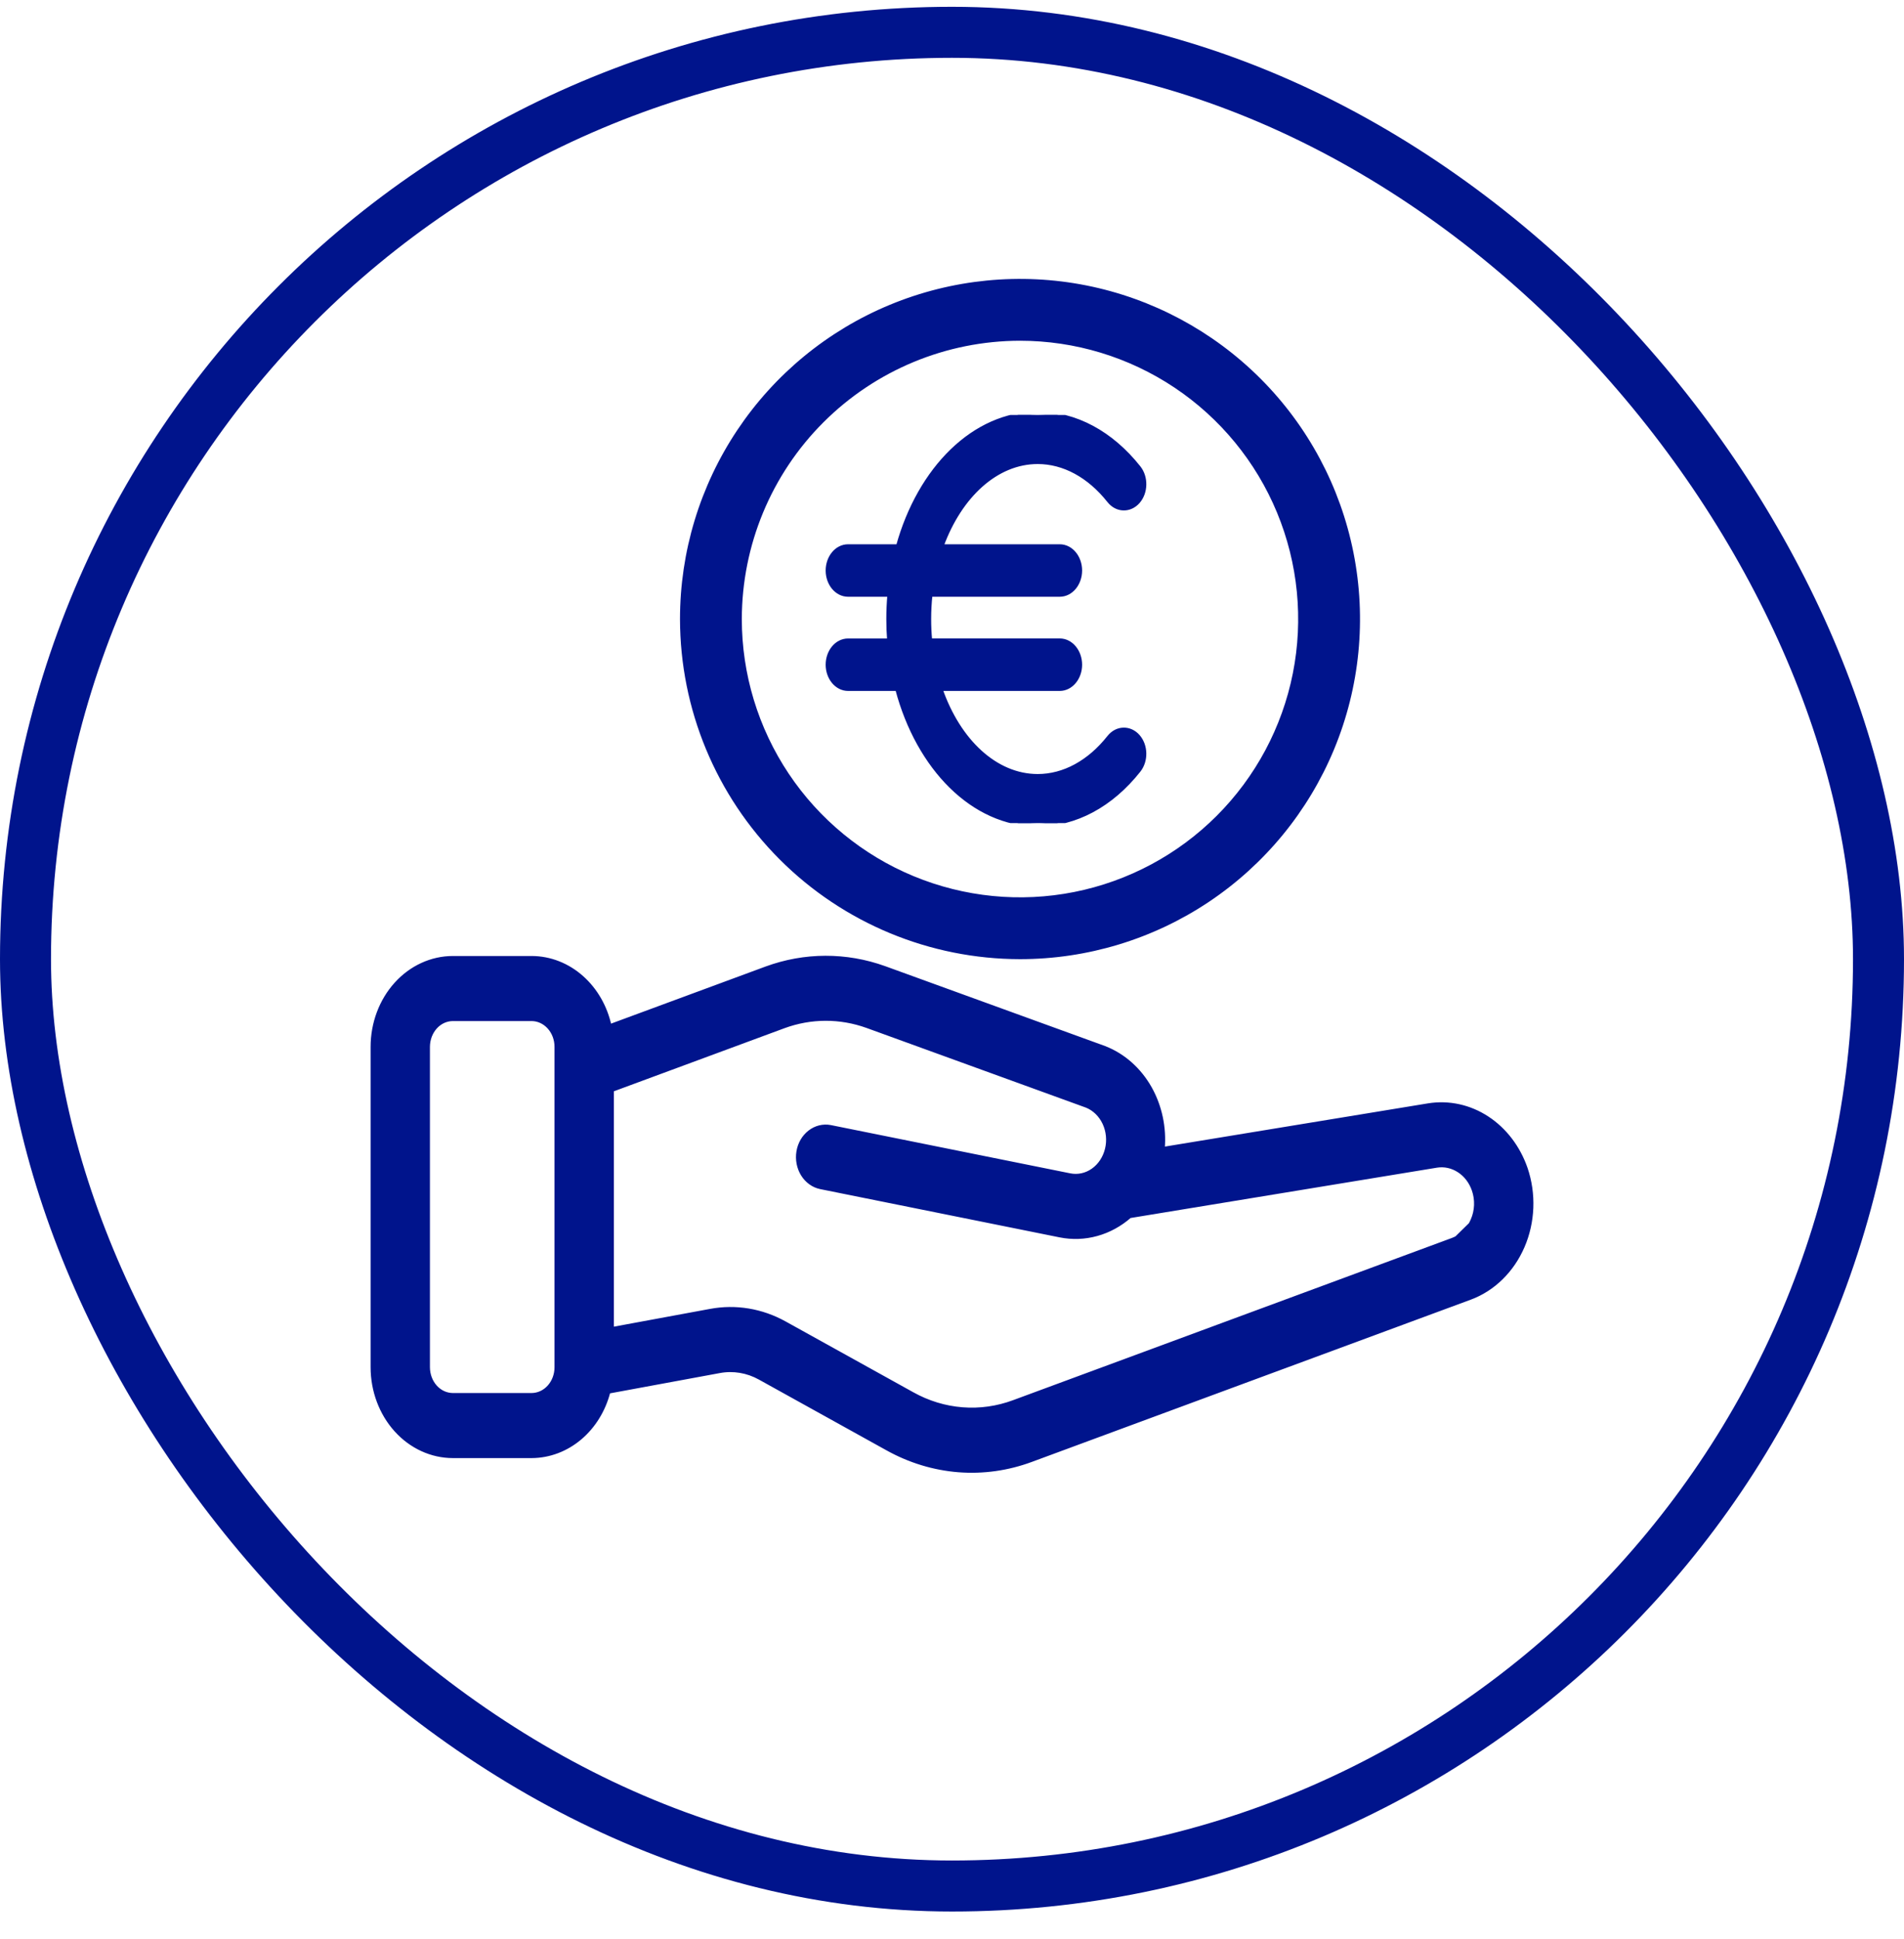
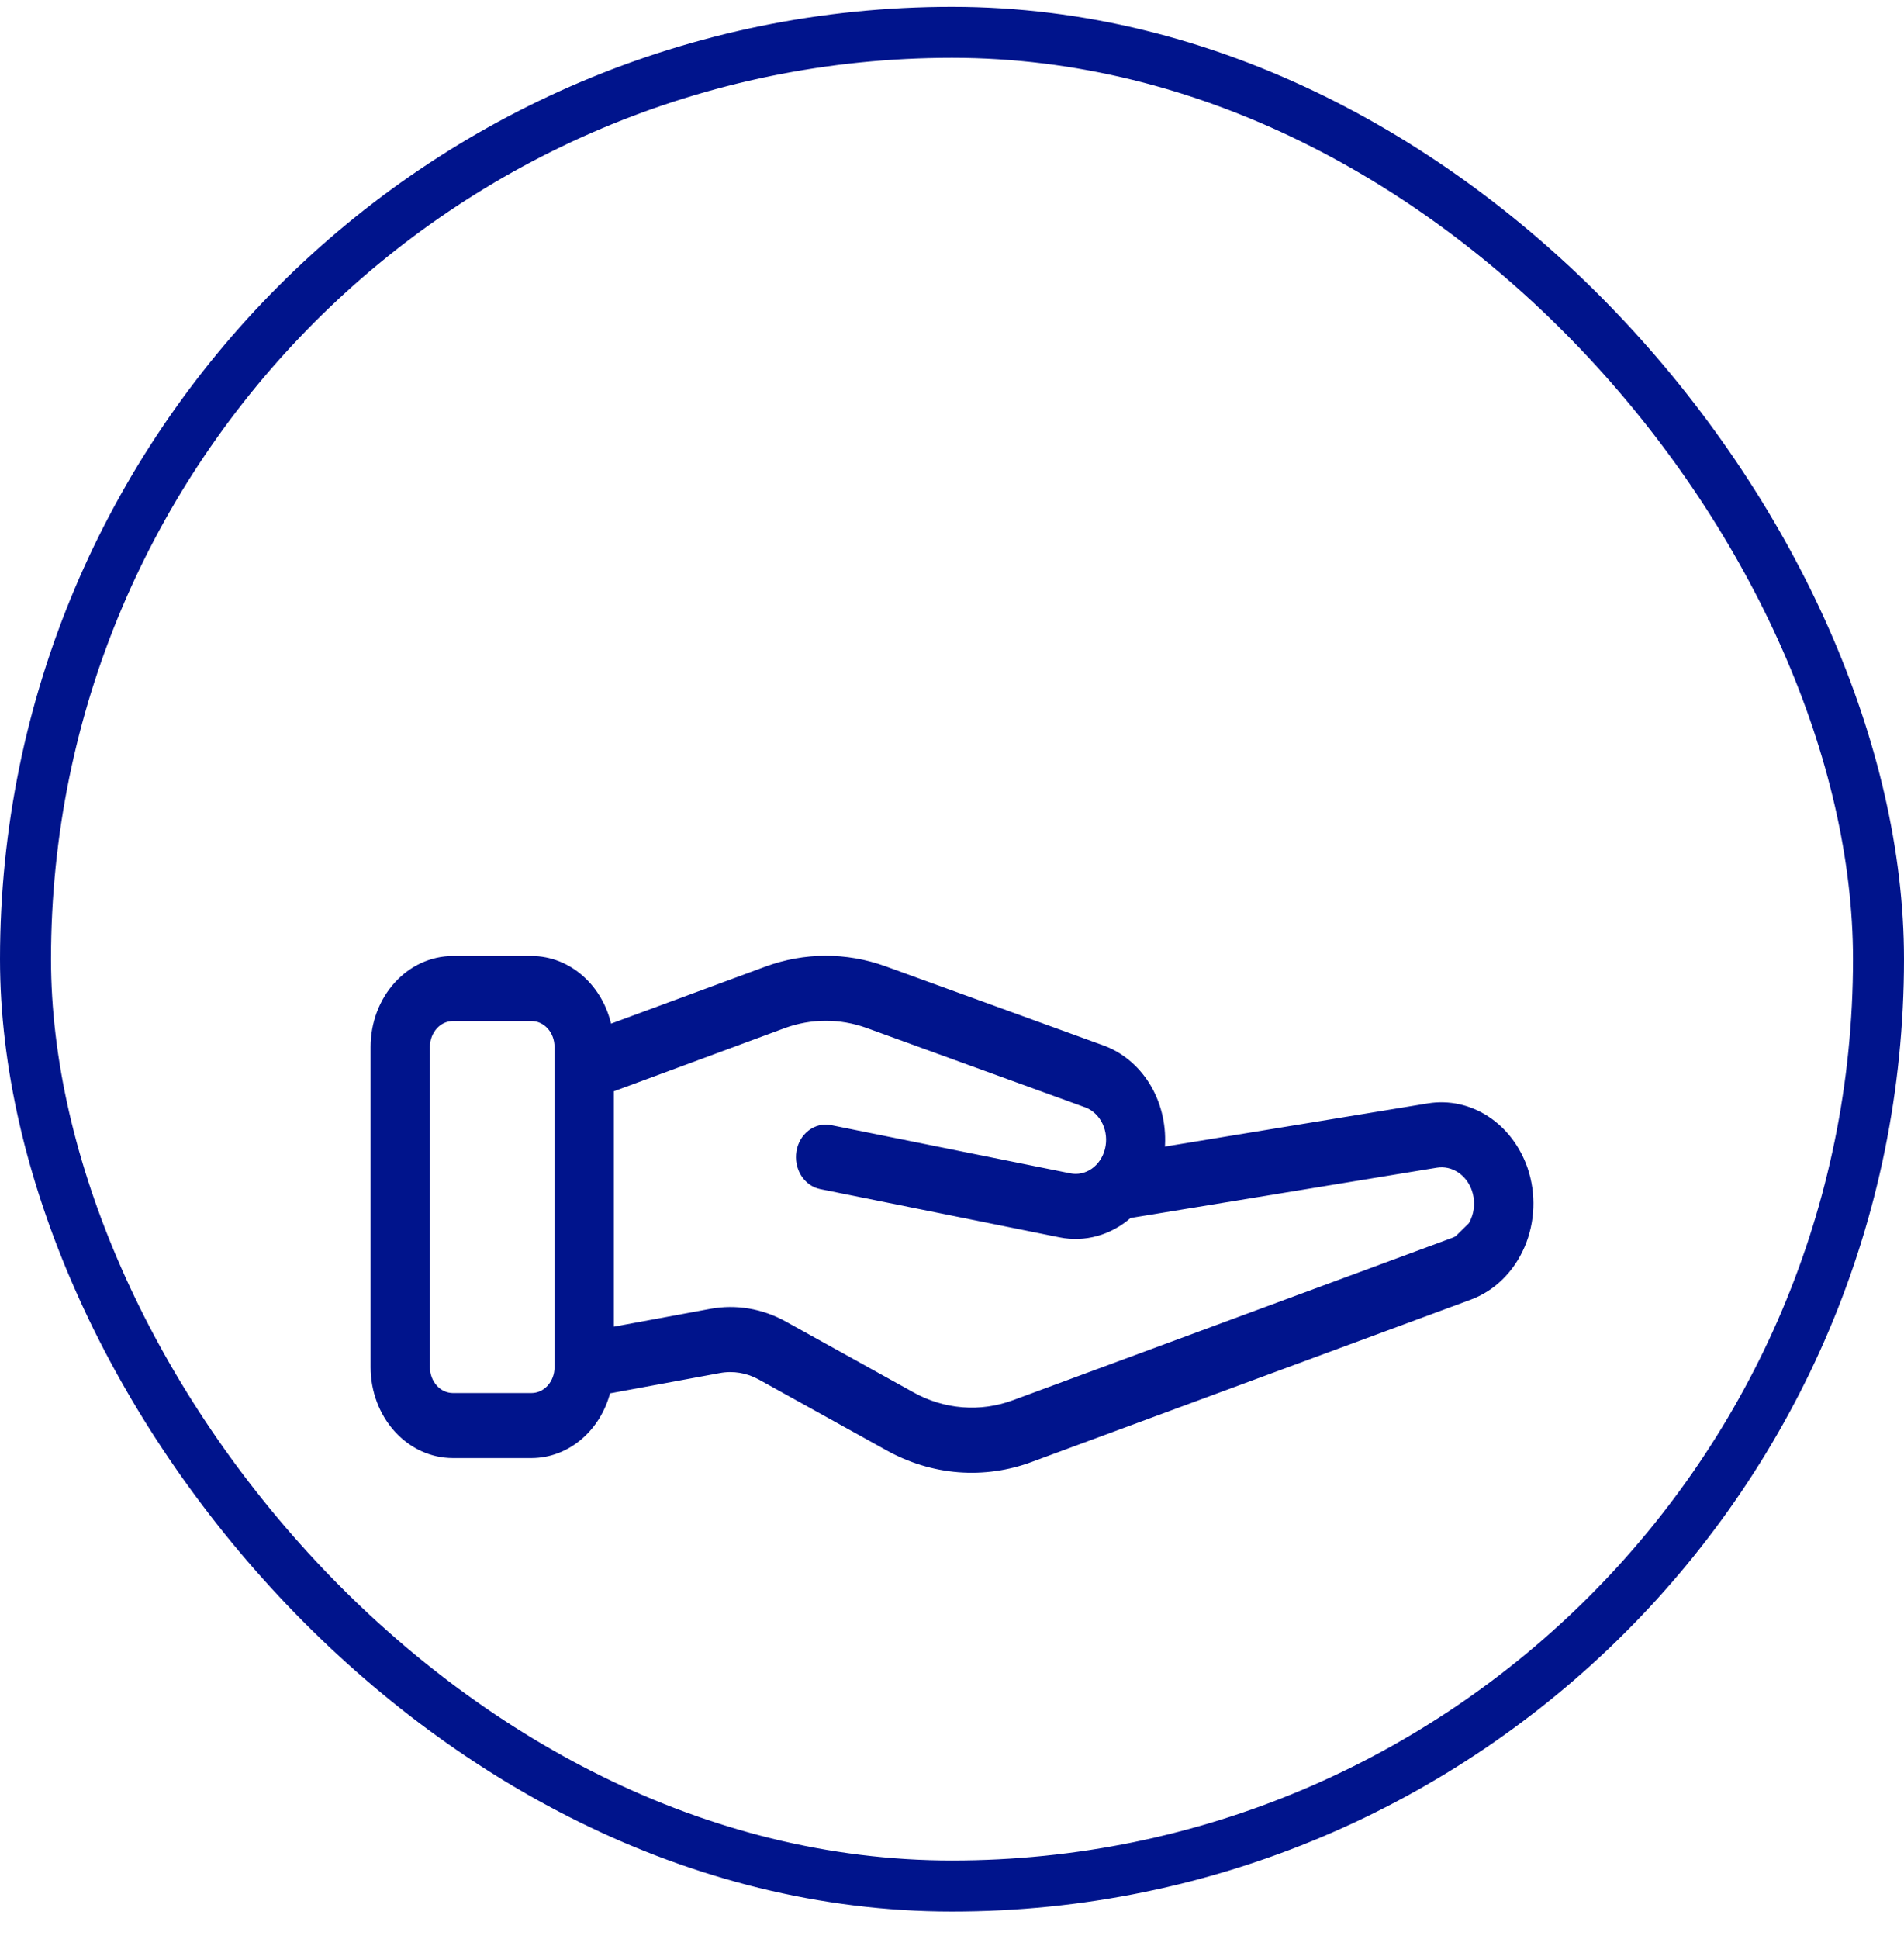
<svg xmlns="http://www.w3.org/2000/svg" fill="none" viewBox="0 0 56 57" height="57" width="56">
  <rect stroke-width="1.5" stroke="#00148C" rx="27.25" height="54.5" width="54.5" y="0.95" x="0.75" />
  <path stroke-width="0.1" stroke="#00148C" fill="#00148C" d="M42.735 36.492C42.869 36.443 42.993 36.364 43.099 36.26C43.206 36.156 43.291 36.029 43.352 35.887L42.735 36.492ZM42.735 36.492L29.834 41.259L42.735 36.492ZM44.882 34.358L44.882 34.358C44.667 33.734 44.267 33.207 43.746 32.867C43.225 32.526 42.614 32.393 42.014 32.488L42.014 32.488L34.208 33.77C34.26 33.149 34.128 32.525 33.83 31.993C33.521 31.443 33.052 31.025 32.499 30.807L32.499 30.807L32.498 30.806L26.021 28.454L26.021 28.454C24.887 28.046 23.665 28.049 22.533 28.464L22.533 28.464L17.936 30.162C17.814 29.603 17.528 29.103 17.122 28.74C16.702 28.364 16.178 28.158 15.636 28.157H15.636L13.318 28.157L13.318 28.157C12.688 28.158 12.086 28.436 11.643 28.927C11.199 29.419 10.951 30.084 10.95 30.777V30.777L10.95 40.199L10.95 40.199C10.951 40.892 11.199 41.557 11.643 42.049C12.086 42.54 12.688 42.818 13.318 42.819H13.318H15.636L15.637 42.819C16.155 42.817 16.658 42.627 17.069 42.278C17.471 41.936 17.763 41.46 17.902 40.922L21.163 40.32L21.163 40.32C21.566 40.245 21.98 40.314 22.345 40.517L22.345 40.517L26.097 42.597C26.749 42.96 27.46 43.177 28.188 43.235C28.917 43.292 29.648 43.189 30.34 42.931L43.241 38.164C43.579 38.039 43.891 37.84 44.157 37.579C44.424 37.318 44.64 37 44.793 36.645C44.946 36.29 45.032 35.905 45.048 35.512C45.063 35.119 45.007 34.727 44.882 34.358ZM43.306 35.867L43.306 35.868C43.248 36.004 43.166 36.125 43.064 36.224C42.963 36.323 42.845 36.398 42.718 36.445L42.717 36.445L29.817 41.212L29.817 41.212C29.331 41.393 28.817 41.466 28.306 41.425C27.794 41.385 27.295 41.233 26.837 40.977L26.837 40.977L23.085 38.897C23.085 38.897 23.085 38.897 23.085 38.897C22.407 38.52 21.639 38.392 20.891 38.532L18.005 39.065V32.05L23.056 30.183C23.056 30.183 23.056 30.183 23.056 30.183C23.851 29.891 24.709 29.889 25.505 30.176C25.505 30.176 25.505 30.176 25.505 30.176L31.959 32.519C32.18 32.608 32.365 32.788 32.475 33.022C32.585 33.257 32.612 33.53 32.549 33.786C32.486 34.042 32.34 34.262 32.139 34.402C31.939 34.542 31.7 34.593 31.468 34.546L31.468 34.546L24.426 33.127L24.425 33.127C24.21 33.086 23.989 33.141 23.811 33.279C23.633 33.416 23.512 33.625 23.474 33.859C23.436 34.093 23.482 34.335 23.604 34.532C23.726 34.729 23.915 34.866 24.129 34.911L24.13 34.911L31.171 36.33C31.534 36.403 31.906 36.39 32.264 36.29C32.617 36.192 32.946 36.012 33.231 35.763L42.256 34.281C42.481 34.245 42.711 34.295 42.908 34.424C43.106 34.552 43.258 34.753 43.34 34.992L43.34 34.992C43.388 35.133 43.41 35.283 43.404 35.434C43.398 35.584 43.365 35.732 43.306 35.867ZM16.359 40.199C16.359 40.414 16.282 40.62 16.145 40.771C16.009 40.922 15.826 41.005 15.636 41.006H13.318C13.128 41.005 12.945 40.922 12.809 40.771C12.673 40.62 12.596 40.414 12.595 40.199V30.777C12.596 30.562 12.673 30.356 12.809 30.205C12.945 30.054 13.128 29.971 13.318 29.97H15.636C15.826 29.971 16.009 30.054 16.145 30.205C16.282 30.356 16.359 30.562 16.359 30.777V40.199Z" />
-   <path fill="#00148C" d="M30 28.2C31.978 28.2 33.911 27.614 35.556 26.515C37.2 25.416 38.482 23.854 39.239 22.027C39.996 20.2 40.194 18.189 39.808 16.249C39.422 14.309 38.47 12.528 37.071 11.129C35.672 9.731 33.891 8.778 31.951 8.392C30.011 8.007 28 8.205 26.173 8.961C24.346 9.718 22.784 11 21.685 12.645C20.587 14.289 20 16.222 20 18.2C20.003 20.852 21.058 23.393 22.932 25.268C24.807 27.143 27.349 28.197 30 28.2ZM30 10.018C31.618 10.018 33.2 10.498 34.546 11.397C35.891 12.296 36.94 13.574 37.559 15.069C38.178 16.564 38.34 18.209 38.025 19.796C37.709 21.384 36.93 22.841 35.785 23.986C34.641 25.13 33.183 25.909 31.596 26.225C30.009 26.541 28.364 26.378 26.869 25.759C25.374 25.14 24.096 24.091 23.197 22.746C22.298 21.4 21.818 19.818 21.818 18.2C21.821 16.031 22.683 13.951 24.217 12.418C25.751 10.884 27.831 10.021 30 10.018Z" />
  <g clip-path="url(#clip0_593_1024)">
    <path stroke-width="0.1" stroke="#00148C" fill="#00148C" d="M32.611 14.73C32.726 14.875 32.881 14.953 33.04 14.957C33.199 14.962 33.358 14.894 33.479 14.756L33.479 14.756C33.719 14.482 33.728 14.03 33.501 13.743L33.501 13.743C32.689 12.719 31.631 12.15 30.521 12.15C28.634 12.15 27.034 13.784 26.405 16.052H24.944C24.599 16.052 24.334 16.384 24.334 16.774C24.334 17.163 24.599 17.495 24.944 17.495H26.149C26.129 17.726 26.118 17.961 26.118 18.2C26.118 18.41 26.126 18.617 26.142 18.822H24.944C24.599 18.822 24.334 19.153 24.334 19.543C24.334 19.932 24.599 20.264 24.944 20.264H26.382C26.995 22.577 28.611 24.25 30.521 24.25C31.631 24.25 32.689 23.682 33.5 22.657L33.5 22.657C33.728 22.37 33.719 21.918 33.479 21.644C33.358 21.506 33.199 21.438 33.04 21.443C32.881 21.447 32.726 21.525 32.611 21.67C32.028 22.407 31.285 22.807 30.521 22.807C29.287 22.807 28.203 21.78 27.675 20.264H31.168C31.512 20.264 31.777 19.932 31.777 19.543C31.777 19.153 31.512 18.821 31.168 18.821H27.366C27.347 18.618 27.337 18.411 27.337 18.2C27.337 17.96 27.35 17.725 27.375 17.495H31.168C31.512 17.495 31.777 17.163 31.777 16.773C31.777 16.384 31.512 16.052 31.168 16.052H27.706C28.244 14.582 29.31 13.593 30.521 13.593C31.285 13.593 32.028 13.994 32.611 14.73ZM32.611 14.73L32.651 14.699L32.611 14.73C32.611 14.73 32.611 14.73 32.611 14.73Z" />
  </g>
  <defs>
    <clipPath id="clip0_593_1024">
-       <rect transform="translate(24 12.2)" fill="white" height="12" width="10" />
-     </clipPath>
+       </clipPath>
  </defs>
</svg>